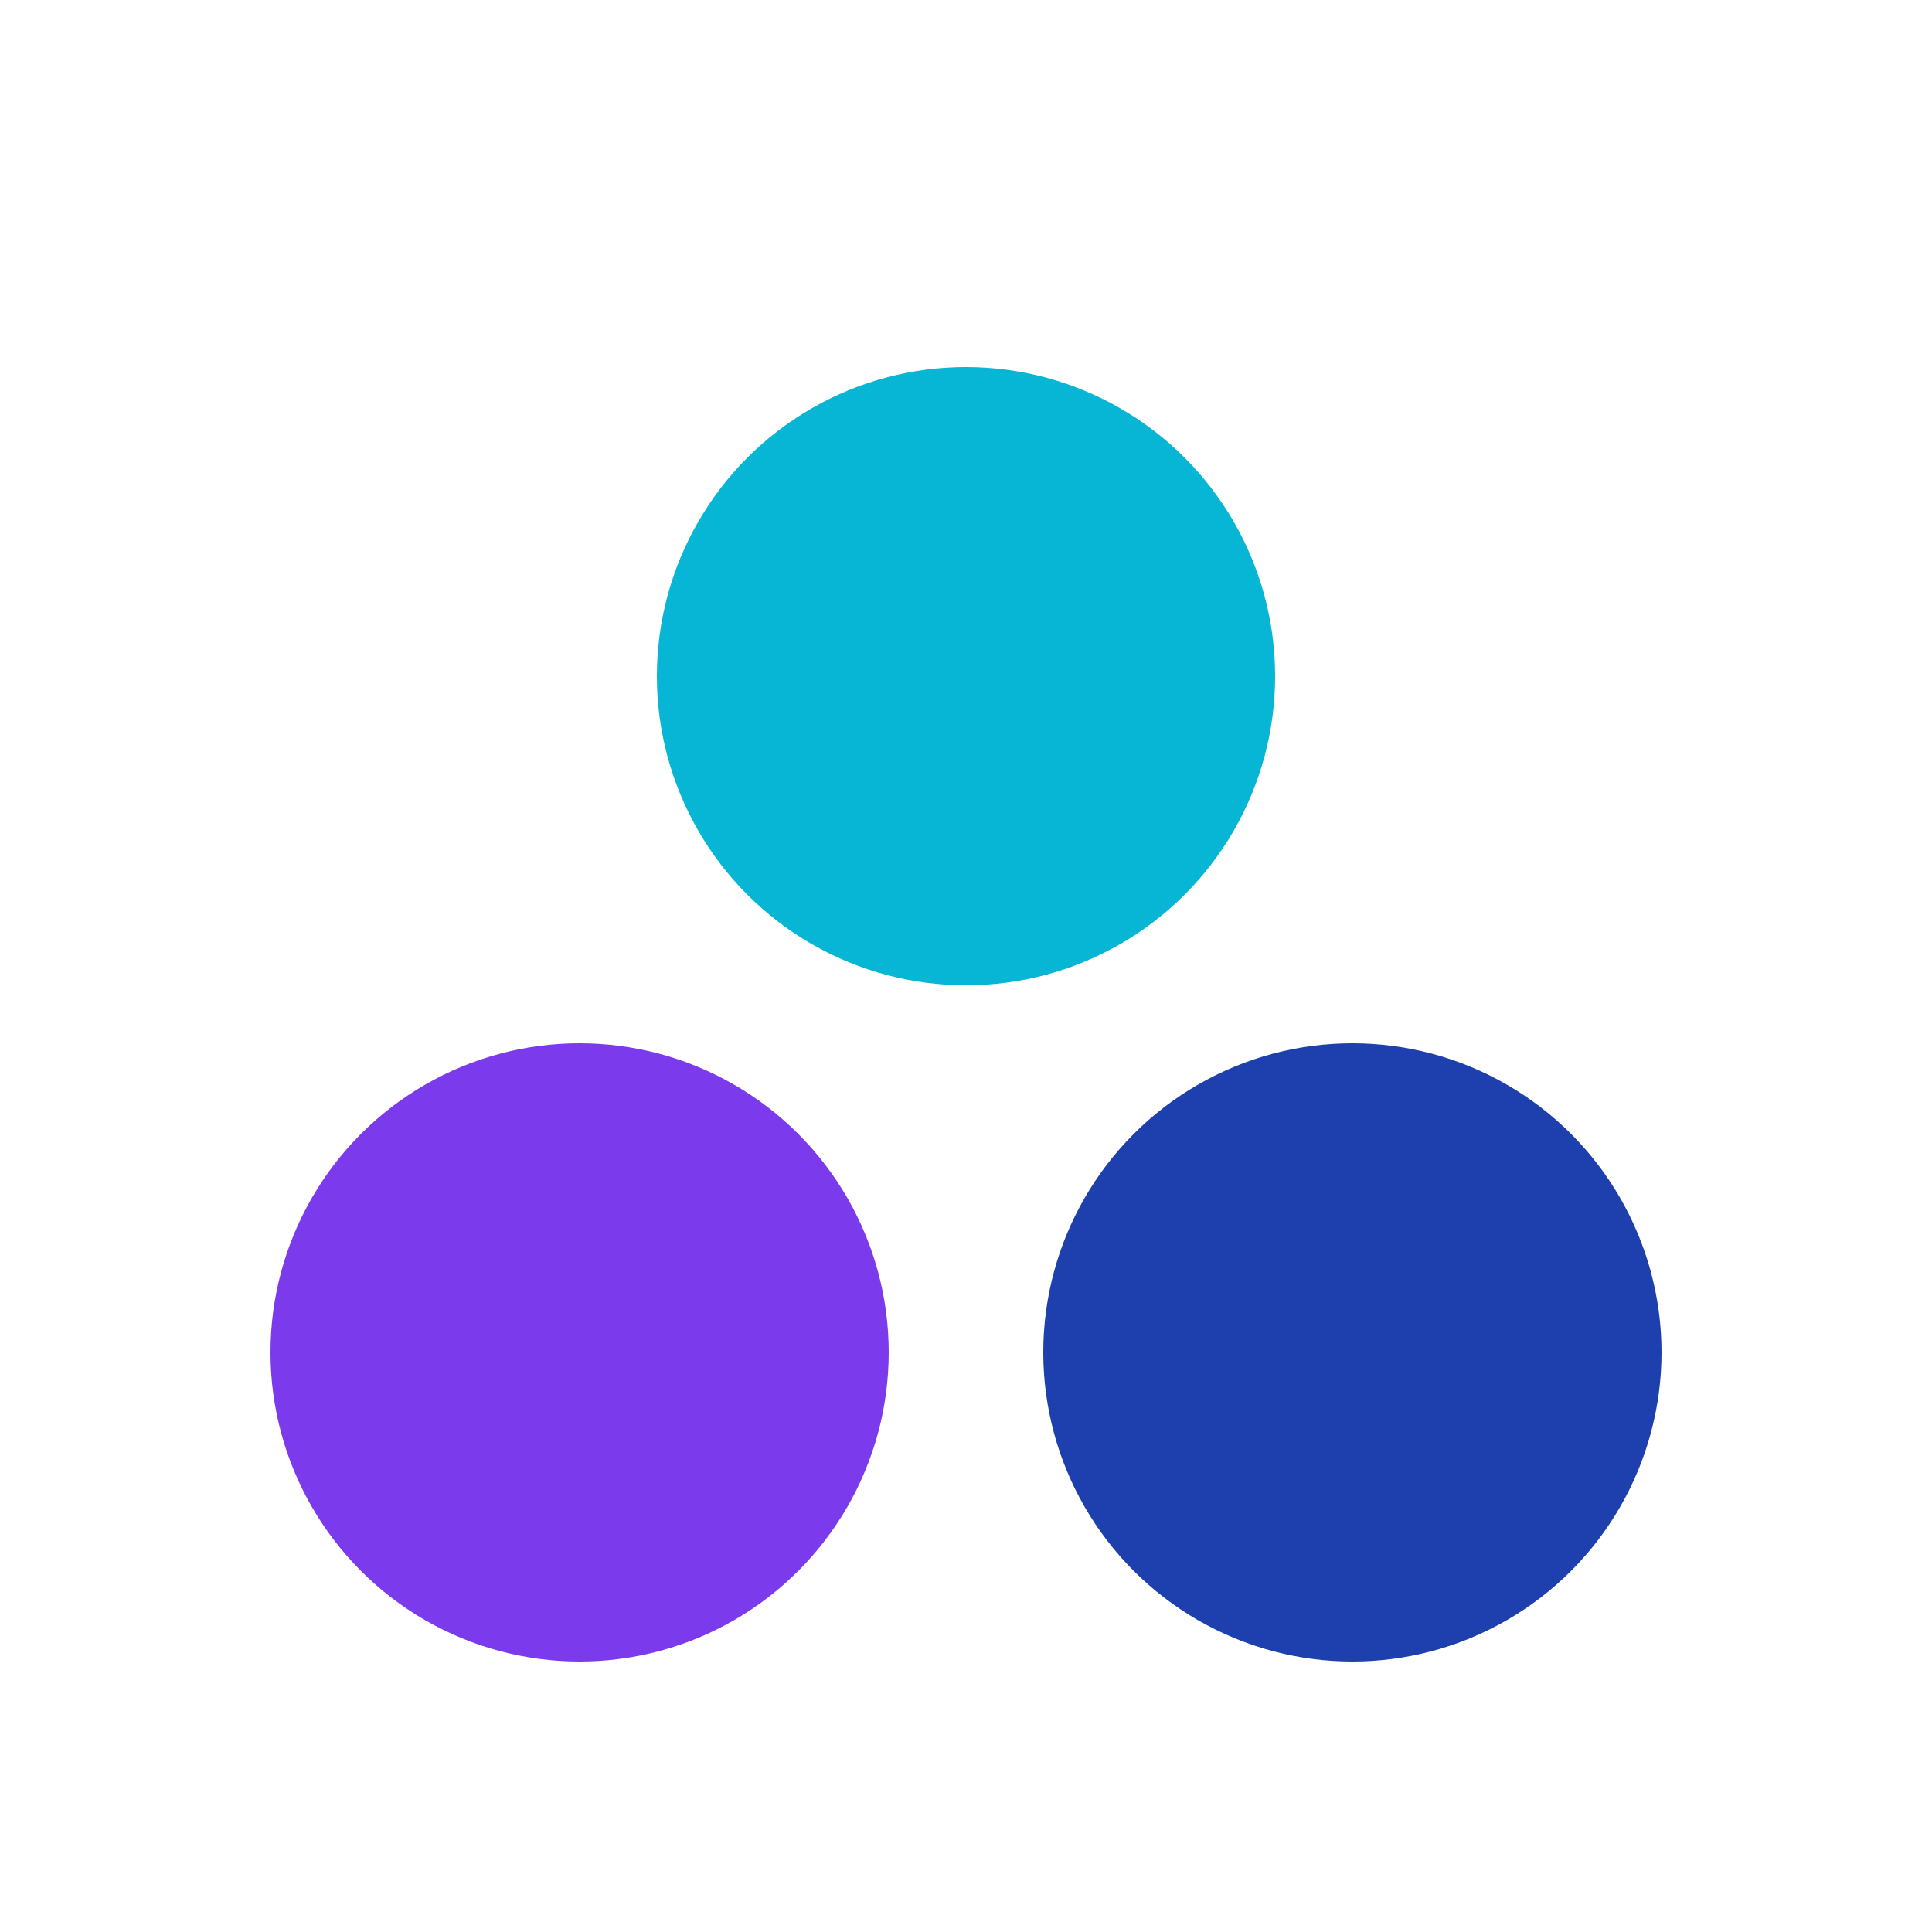
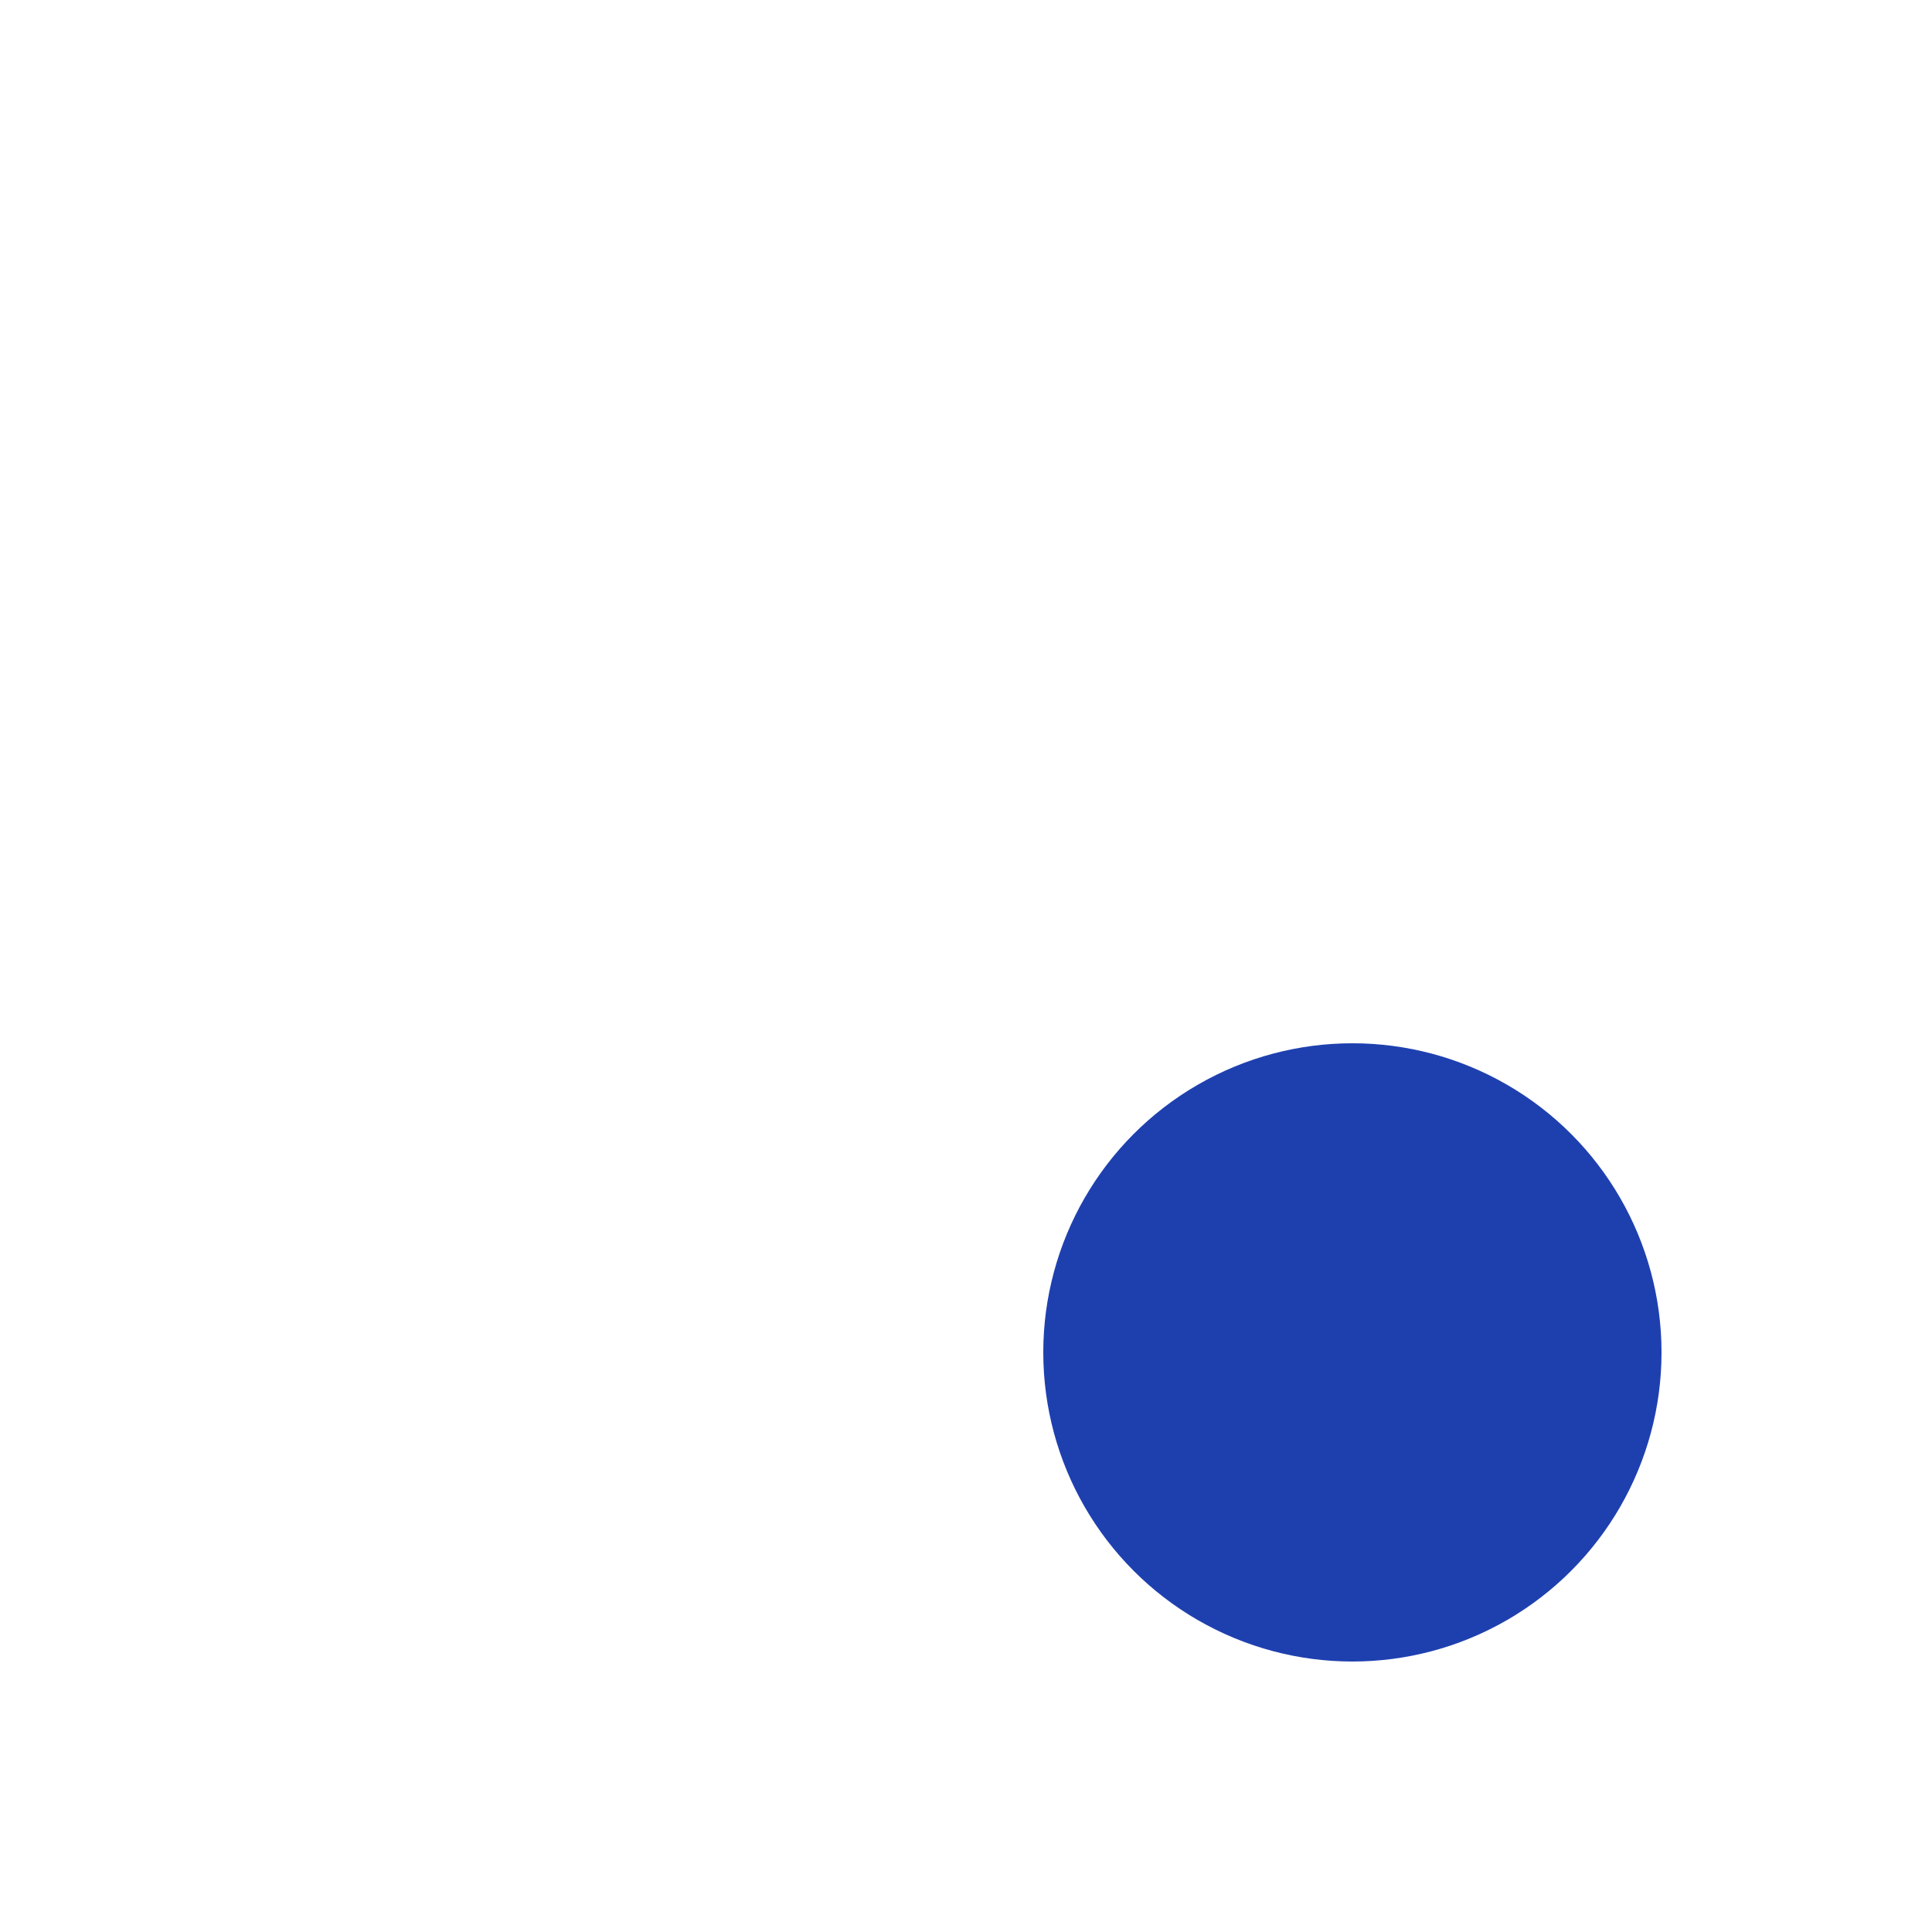
<svg xmlns="http://www.w3.org/2000/svg" viewBox="0 0 100 100">
-   <circle cx="50" cy="35" r="16" fill="#06B6D4" />
-   <circle cx="30" cy="70" r="16" fill="#7C3AED" />
  <circle cx="70" cy="70" r="16" fill="#1E40AF" />
</svg>